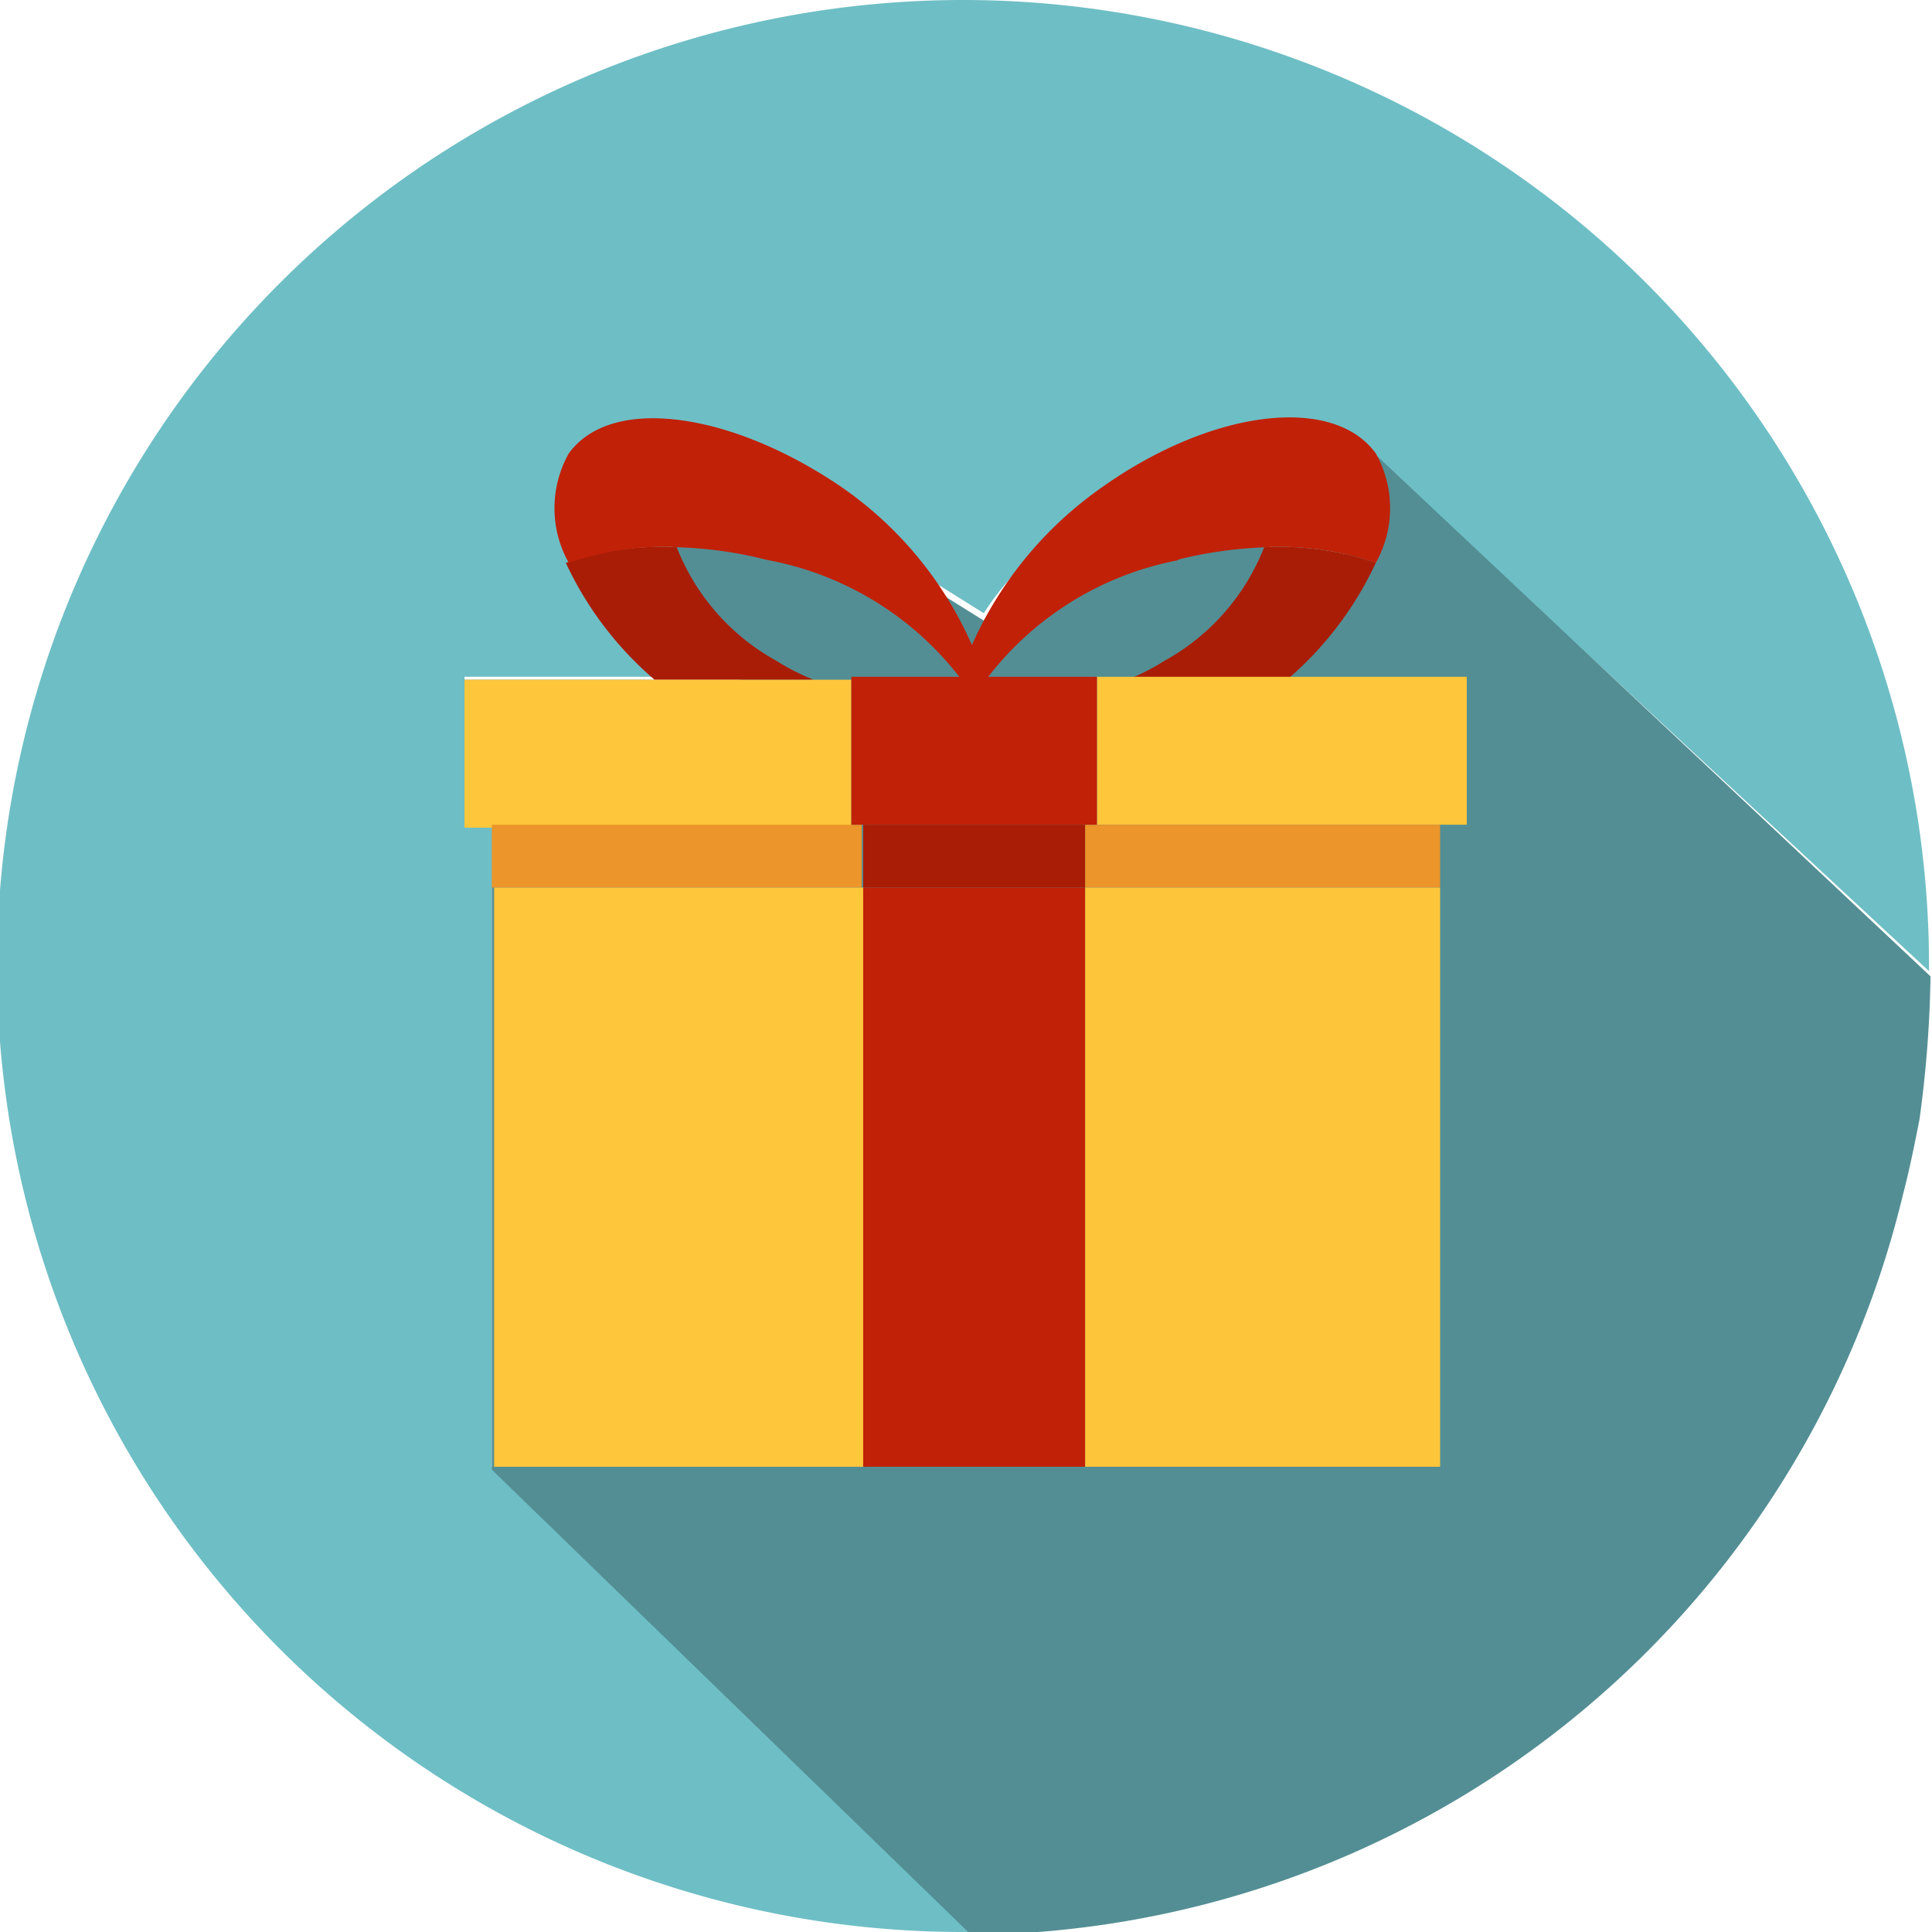
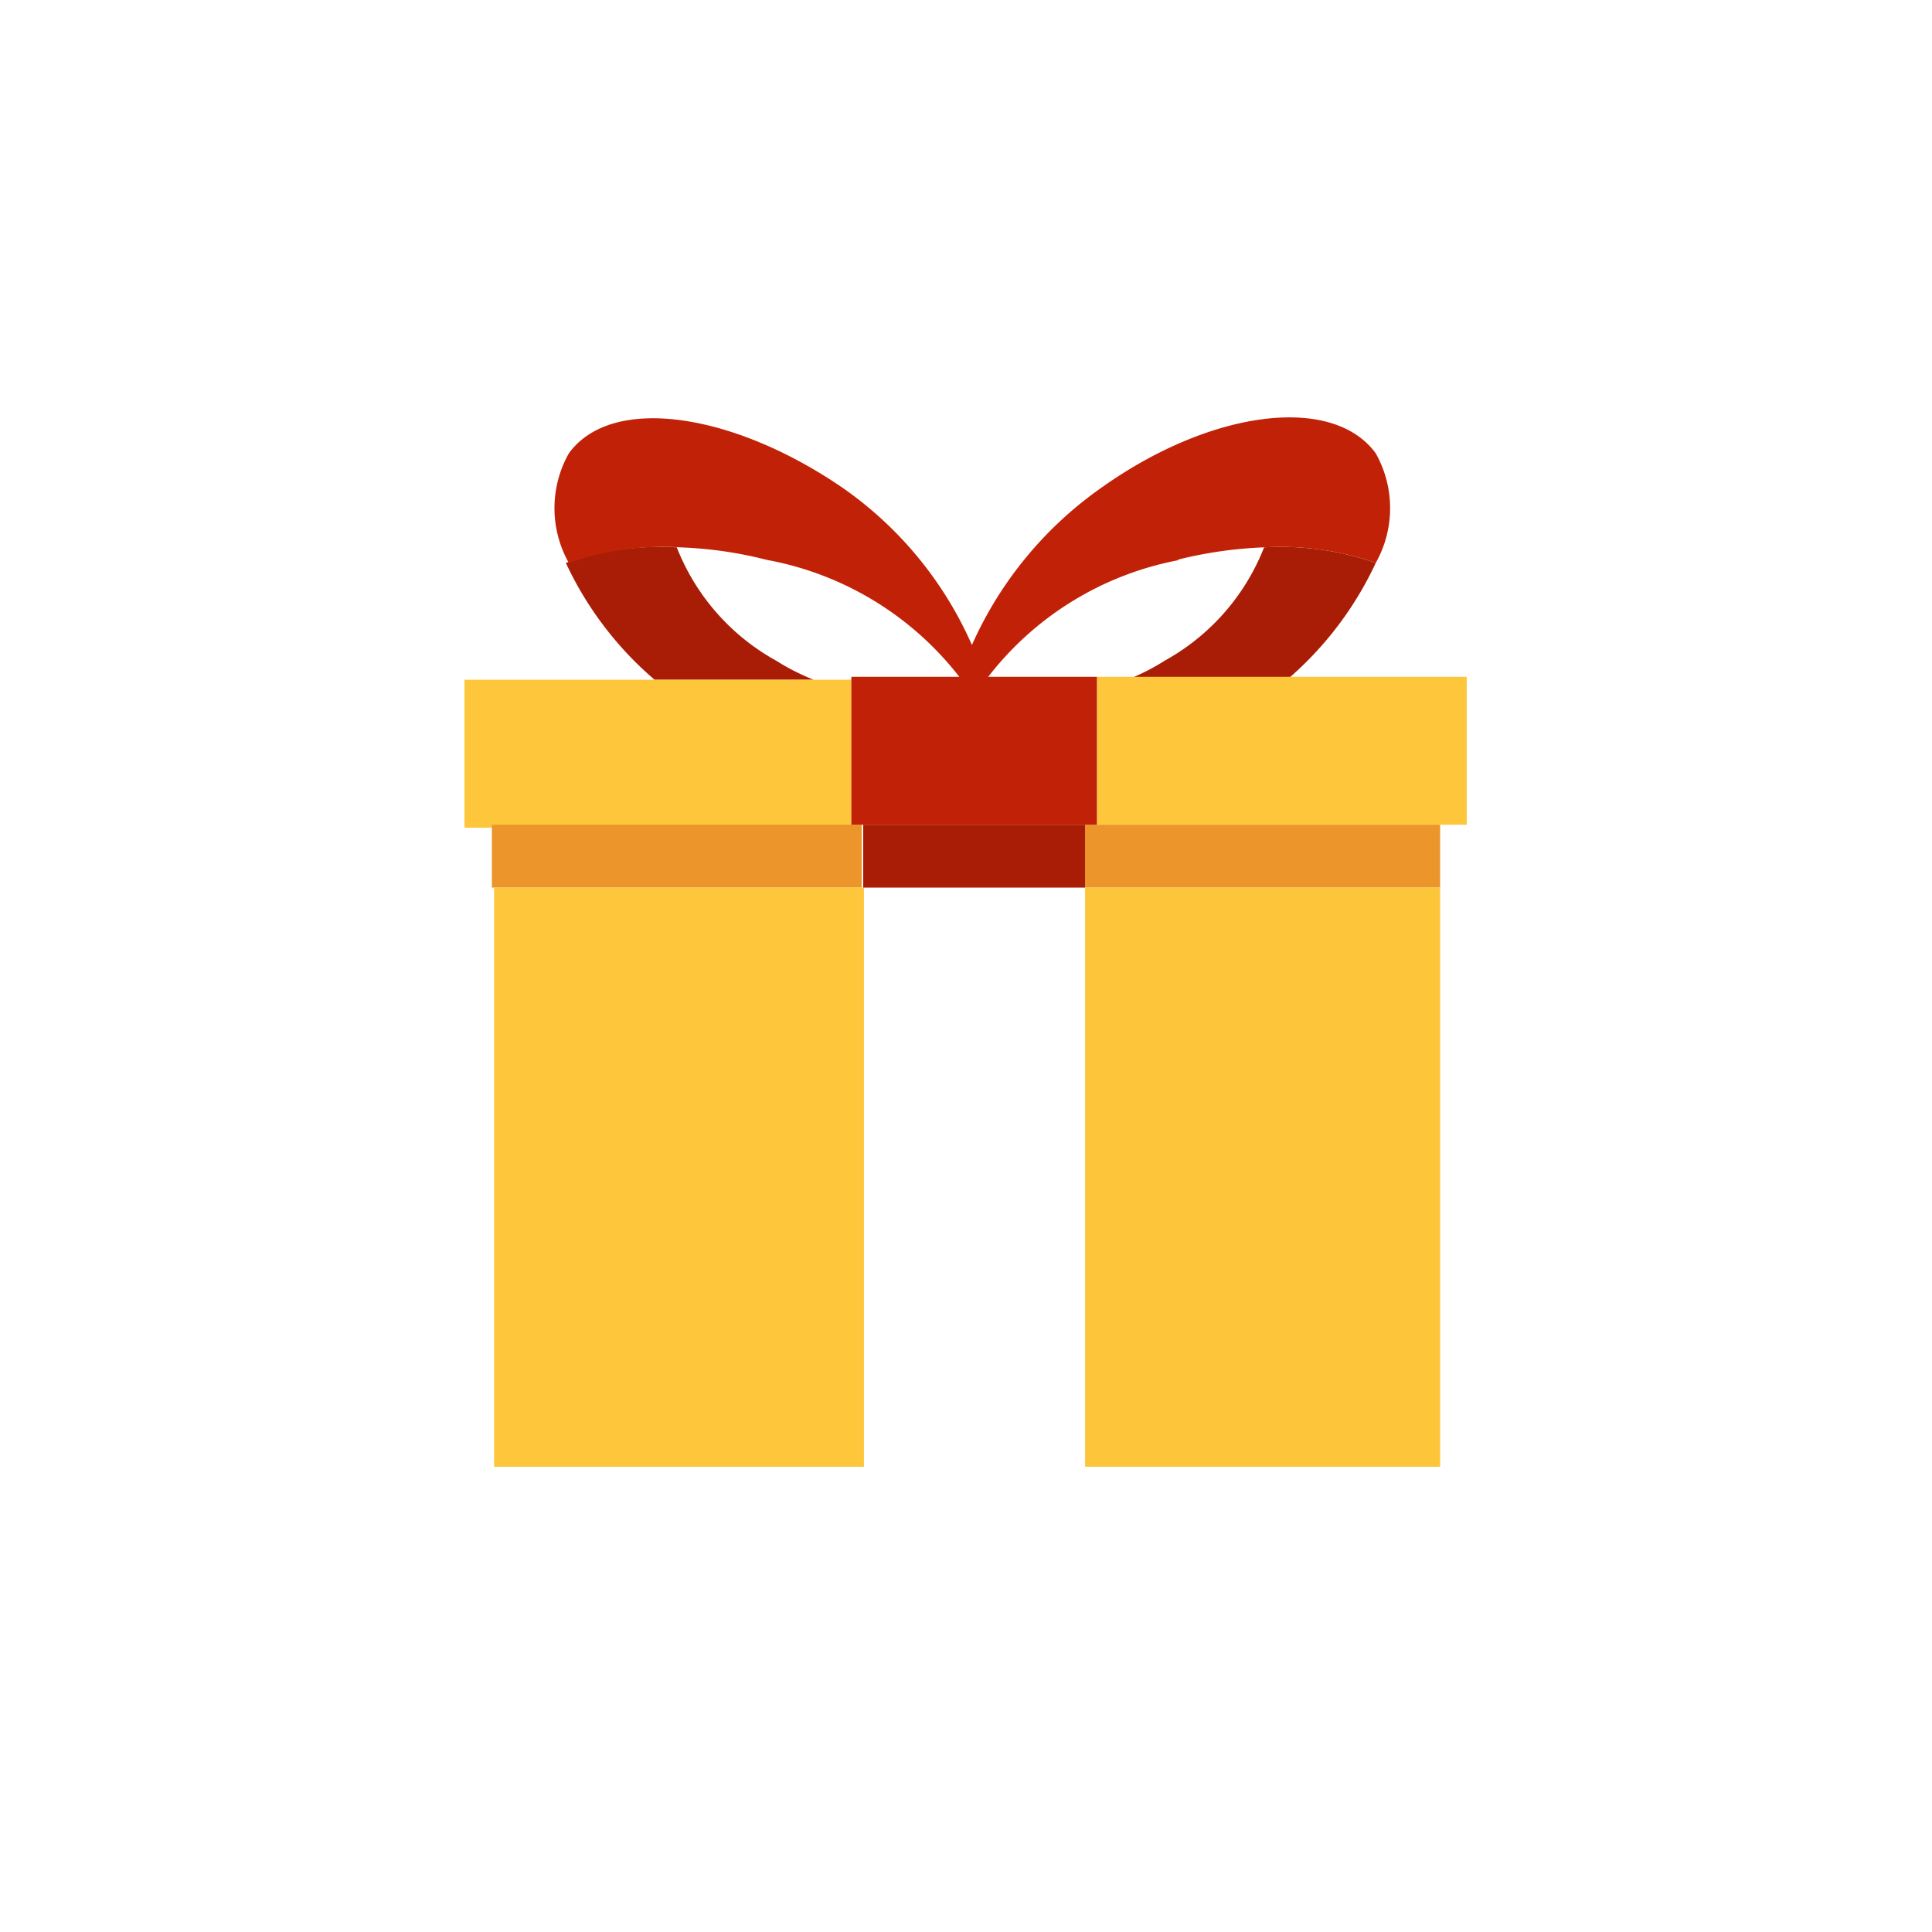
<svg xmlns="http://www.w3.org/2000/svg" viewBox="0 0 26.12 26.12">
  <defs>
    <style>.cls-1{fill:none}.cls-2{fill:#6ebec5}.cls-4{fill:#a91d06}.cls-5{fill:#c12107}.cls-6{fill:#fec63b}.cls-7{fill:#eb952a}</style>
  </defs>
  <g id="Calque_2" data-name="Calque 2">
    <g id="Calque_1-2" data-name="Calque 1">
      <path d="M16.77 7.06Z" class="cls-1" />
      <rect width=".38" x="6.28" y="11.15" class="cls-1" />
      <path d="M9.08 7.76a.5.5 0 0 0 0 .13.5.5 0 0 1 0-.13Z" class="cls-1" />
-       <path d="M6.65 11.15h-.37v-2H10a3.3 3.3 0 0 1-.84-1.1l-.06-.2a.5.5 0 0 1 0-.13.83.83 0 0 1 .11-.7c.39-.54 1.49-.41 2.49.27l1.6 1a3.92 3.92 0 0 1 .93-1c1-.72 2.16-.86 2.56-.31L18 8.2l.54-2.07 7.54 7v-.08a13.06 13.06 0 1 0-13.02 13.07h.67-.62l-6.46-6.29Z" class="cls-2" />
      <path d="M14.21 7.37a3.92 3.92 0 0 0-.93 1l-1.6-1c-1-.68-2.1-.81-2.49-.27a.83.83 0 0 0-.11.7.83.83 0 0 1 .11-.7c.39-.54 1.49-.41 2.49.27l1.6 1a3.92 3.92 0 0 1 .93-1c1-.72 2.16-.86 2.56-.31-.4-.55-1.54-.41-2.56.31ZM10 9.19H6.28v2-2H10a3.3 3.3 0 0 1-.84-1.1l-.06-.2.06.2a3.3 3.3 0 0 0 .84 1.1Z" class="cls-2" />
      <rect height="8.68" x="6.65" y="11.15" class="cls-2" />
-       <path d="m16.79 7.08 1.25 1.12-1.25-1.12zM18.04 8.2l1.11.99-1.11-.99z" class="cls-2" />
-       <path d="M18.58 6.13 18 8.2l-1.21-1.12c-.4-.55-1.54-.41-2.56.31a3.92 3.92 0 0 0-.93 1l-1.6-1c-1-.68-2.1-.81-2.49-.27a.83.83 0 0 0-.11.7.5.5 0 0 0 0 .13l.06.2A3.3 3.3 0 0 0 10 9.19H6.28v2h.37v8.68l6.46 6.27h.62a13.06 13.06 0 0 0 12-10c.09-.34.16-.7.22-1a15.69 15.69 0 0 0 .15-1.94Z" style="fill:#538e94" />
+       <path d="m16.79 7.08 1.25 1.12-1.25-1.12zl1.11.99-1.11-.99z" class="cls-2" />
      <path d="M15.24 9.19h2.16a4.67 4.67 0 0 0 1.2-1.58 3.92 3.92 0 0 0-1.51-.21 3 3 0 0 1-1.34 1.53 3.07 3.07 0 0 1-.51.26ZM9.15 7.4a3.86 3.86 0 0 0-1.5.21 4.67 4.67 0 0 0 1.2 1.58H11a3.07 3.07 0 0 1-.51-.26A3 3 0 0 1 9.15 7.4Z" class="cls-4" />
      <path d="M15.91 7.57a5.69 5.69 0 0 1 1.18-.17 3.92 3.92 0 0 1 1.51.21 1.51 1.51 0 0 0 0-1.48c-.58-.8-2.22-.59-3.69.45a5.16 5.16 0 0 0-1.77 2.14 5.08 5.08 0 0 0-1.77-2.14c-1.47-1-3.1-1.25-3.68-.45a1.51 1.51 0 0 0 0 1.48 3.86 3.86 0 0 1 1.5-.21 5.51 5.51 0 0 1 1.18.17A4.27 4.27 0 0 1 13 9.19h.33a4.25 4.25 0 0 1 2.62-1.62Z" class="cls-5" />
      <path d="M14.83 11.15h5v-2h-5ZM6.28 9.19v2h5.23v-2Z" class="cls-6" />
      <path d="M14.67 12h4.8v-.85h-4.8ZM11.51 11.15H6.65V12h5v-.85Z" class="cls-7" />
      <path d="M19.47 19.83h-4.8V12h4.8Z" style="fill:#fdc53a" />
      <path d="M11.68 19.83h-5V12h5Z" class="cls-6" />
      <path d="M14.83 11.15v-2h-3.32v2h3.32Z" class="cls-5" />
      <path d="M14.67 12h-3v-.85h3Z" class="cls-4" />
-       <path d="M14.67 19.83h-3V12h3Z" class="cls-5" />
    </g>
  </g>
</svg>